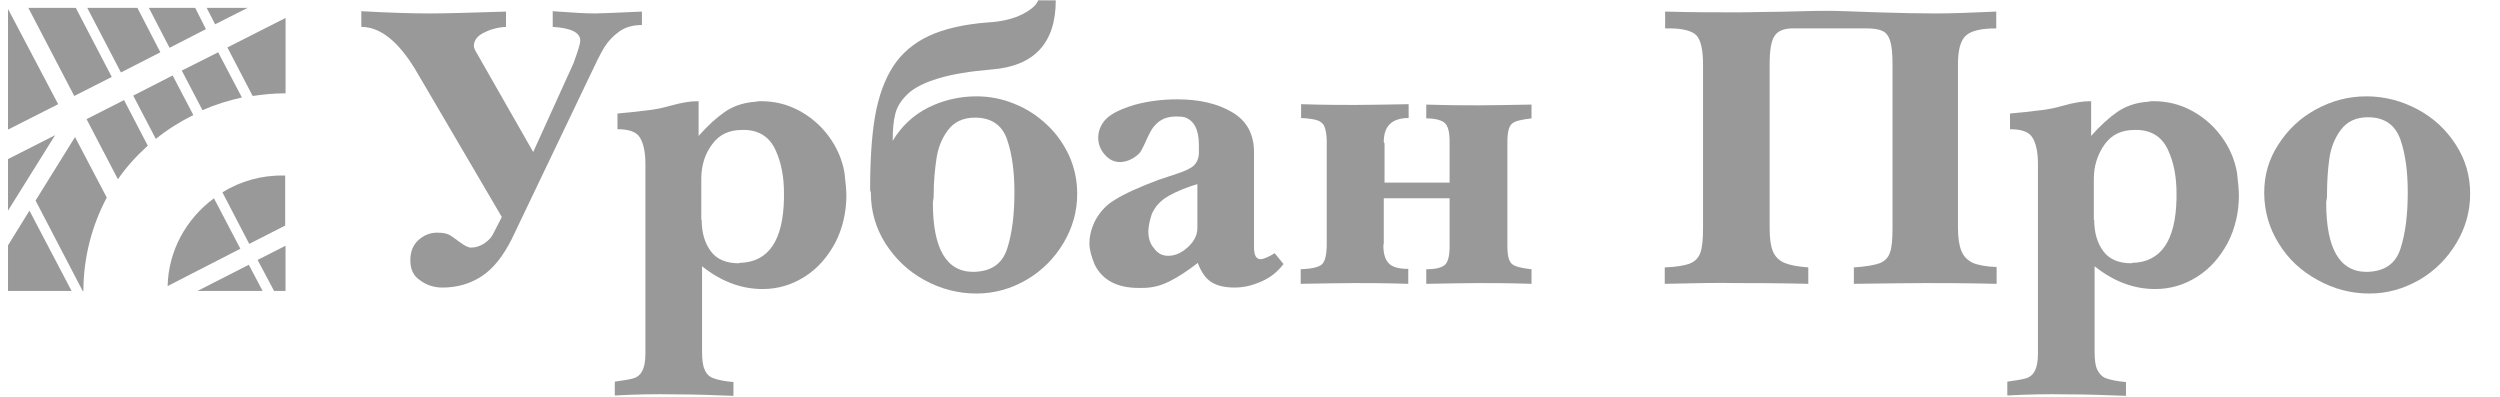
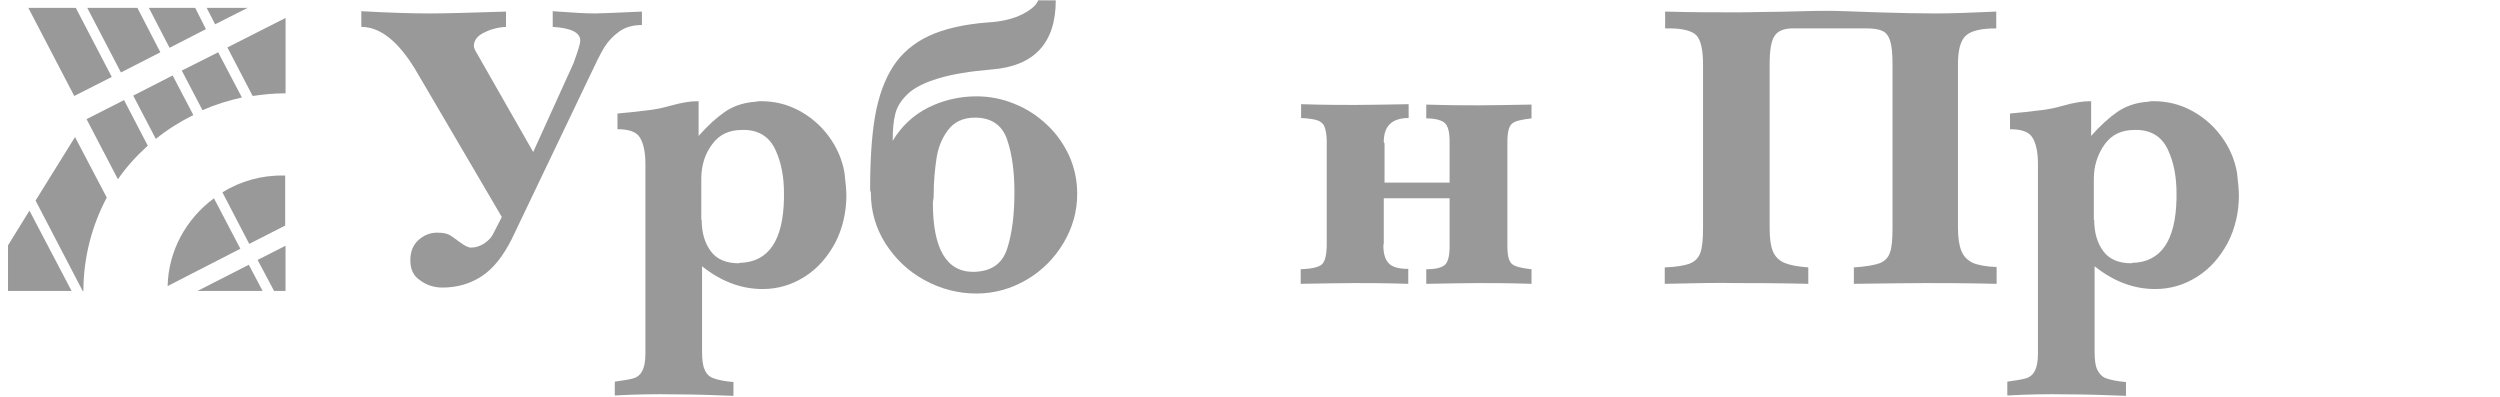
<svg xmlns="http://www.w3.org/2000/svg" width="151" height="24" viewBox="0 0 151 24" fill="none">
  <path d="M11.93 17.571H15.86L15.028 15.992L11.93 17.571Z" fill="#999999" />
  <path d="M6.449 11.932L4.53 8.278L2.148 12.113L4.992 17.572H5.038V17.436C5.062 15.519 5.547 13.624 6.449 11.932Z" fill="#999999" />
  <path d="M16.553 17.571H17.246V14.842L15.559 15.699L16.553 17.571Z" fill="#999999" />
  <path d="M12.484 0.474L12.993 1.466L14.958 0.474H12.484Z" fill="#999999" />
  <path d="M8.992 0.474L10.241 2.887L12.437 1.759L11.79 0.474H8.992Z" fill="#999999" />
  <path d="M5.27 0.474L7.304 4.376L9.686 3.158L8.298 0.474H5.27Z" fill="#999999" />
  <path d="M1.711 0.474L4.485 5.797L6.751 4.647L4.578 0.474H1.711Z" fill="#999999" />
-   <path d="M0.484 12.721L3.328 8.165L0.484 9.609V12.721Z" fill="#999999" />
  <path d="M0.484 17.571H4.322L1.779 12.722L0.484 14.819V17.571Z" fill="#999999" />
-   <path d="M0.484 7.827L3.513 6.293L0.484 0.541V7.827Z" fill="#999999" />
  <path d="M13.434 11.617L15.052 14.729L17.225 13.624V10.602H17.11C15.815 10.579 14.52 10.94 13.434 11.617Z" fill="#999999" />
  <path d="M10.125 17.278L14.518 15.023L12.923 11.977C11.212 13.241 10.171 15.181 10.125 17.278Z" fill="#999999" />
  <path d="M5.227 7.195L7.122 10.827C7.631 10.082 8.255 9.406 8.926 8.797L7.492 6.045L5.227 7.195Z" fill="#999999" />
  <path d="M10.98 4.263L12.229 6.654C12.992 6.316 13.801 6.068 14.611 5.888L13.177 3.158L10.98 4.263Z" fill="#999999" />
  <path d="M13.734 2.865L15.26 5.797C15.885 5.707 16.509 5.639 17.133 5.639H17.249V1.083L13.734 2.865Z" fill="#999999" />
  <path d="M10.428 4.557L8.047 5.775L9.411 8.391C10.105 7.827 10.868 7.354 11.677 6.948L10.428 4.557Z" fill="#999999" />
  <path d="M30.309 13.105L25.084 4.196C24.044 2.481 22.957 1.624 21.824 1.624V0.677C23.443 0.767 24.83 0.812 25.986 0.812C26.888 0.812 28.414 0.767 30.564 0.699V1.624C30.055 1.647 29.593 1.782 29.2 1.985C28.807 2.188 28.622 2.459 28.622 2.775C28.622 2.887 28.691 3.045 28.807 3.226L32.205 9.181L34.633 3.835C34.91 3.09 35.049 2.617 35.049 2.459C35.049 1.962 34.494 1.692 33.385 1.624V0.677C34.564 0.767 35.419 0.812 35.951 0.812C36.275 0.812 37.222 0.767 38.772 0.699V1.511C38.217 1.511 37.754 1.647 37.384 1.917C37.014 2.188 36.714 2.504 36.483 2.887C36.251 3.271 35.974 3.835 35.627 4.579L30.911 14.436C30.379 15.496 29.778 16.241 29.084 16.692C28.39 17.143 27.604 17.369 26.726 17.369C26.24 17.369 25.778 17.233 25.385 16.94C24.969 16.669 24.784 16.263 24.784 15.722C24.784 15.203 24.945 14.797 25.269 14.504C25.593 14.211 25.963 14.053 26.402 14.053C26.726 14.053 26.98 14.098 27.142 14.188C27.304 14.278 27.512 14.436 27.789 14.639C28.067 14.842 28.275 14.955 28.46 14.955C28.737 14.955 28.992 14.865 29.246 14.707C29.5 14.526 29.685 14.346 29.778 14.143L30.309 13.105Z" fill="#999999" />
  <path d="M37.133 23.887V23.052C37.642 22.985 38.035 22.917 38.266 22.849C38.497 22.782 38.682 22.624 38.797 22.398C38.913 22.172 38.983 21.834 38.983 21.36V9.902C38.983 9.203 38.867 8.661 38.659 8.323C38.451 7.962 37.988 7.804 37.295 7.804V6.857C37.803 6.812 38.497 6.744 39.376 6.631C39.676 6.586 40.023 6.518 40.416 6.406C40.809 6.293 41.133 6.225 41.387 6.18C41.641 6.135 41.896 6.112 42.196 6.112V8.21C42.751 7.578 43.283 7.105 43.768 6.766C44.254 6.428 44.832 6.225 45.479 6.157C45.526 6.157 45.595 6.157 45.687 6.135C45.78 6.112 45.872 6.112 45.965 6.112C46.774 6.112 47.537 6.293 48.254 6.676C48.971 7.06 49.572 7.578 50.057 8.233C50.543 8.887 50.866 9.631 51.005 10.421C51.075 11.03 51.121 11.481 51.121 11.796C51.121 12.834 50.889 13.804 50.45 14.661C49.988 15.518 49.387 16.218 48.601 16.714C47.815 17.21 46.982 17.458 46.057 17.458C44.786 17.458 43.56 17.007 42.404 16.082V21.203C42.404 21.721 42.45 22.105 42.566 22.33C42.659 22.578 42.844 22.759 43.098 22.849C43.352 22.939 43.745 23.03 44.3 23.075V23.909C43.121 23.864 41.919 23.819 40.717 23.819C39.537 23.797 38.358 23.819 37.133 23.887ZM42.381 13.285C42.381 14.052 42.566 14.684 42.936 15.18C43.306 15.676 43.884 15.902 44.624 15.902L44.67 15.879C46.427 15.834 47.306 14.526 47.352 11.977V11.661C47.352 10.691 47.19 9.812 46.843 9.067C46.497 8.3 45.895 7.894 45.04 7.849H44.809C44.023 7.849 43.422 8.142 43.005 8.729C42.566 9.315 42.358 10.015 42.358 10.804V13.285H42.381Z" fill="#999999" />
  <path d="M53.919 8.504C54.451 7.624 55.167 6.947 56.069 6.496C56.971 6.045 57.965 5.819 58.982 5.819C59.791 5.819 60.554 5.977 61.271 6.271C62.011 6.564 62.658 6.992 63.236 7.534C63.814 8.075 64.254 8.707 64.577 9.406C64.901 10.128 65.063 10.895 65.063 11.707C65.063 12.767 64.785 13.759 64.231 14.684C63.676 15.609 62.936 16.353 62.011 16.895C61.086 17.436 60.069 17.729 58.982 17.729C57.872 17.729 56.832 17.459 55.838 16.917C54.844 16.376 54.081 15.632 53.48 14.707C52.901 13.782 52.601 12.767 52.601 11.662C52.601 11.662 52.601 11.616 52.578 11.571C52.578 11.526 52.555 11.504 52.555 11.481C52.555 9.699 52.647 8.21 52.855 7.015C53.063 5.819 53.433 4.804 53.942 4.015C54.451 3.225 55.191 2.594 56.115 2.165C57.04 1.737 58.219 1.466 59.676 1.353C60.531 1.308 61.225 1.128 61.757 0.857C62.288 0.586 62.612 0.293 62.705 0.022H63.768C63.768 2.594 62.473 3.992 59.907 4.195C58.566 4.308 57.479 4.489 56.67 4.737C55.861 4.985 55.26 5.278 54.867 5.639C54.474 6 54.196 6.406 54.081 6.857C53.965 7.308 53.919 7.827 53.919 8.504ZM56.393 11.842C56.393 11.91 56.393 11.977 56.37 12.068C56.346 12.158 56.346 12.203 56.346 12.248C56.346 15.023 57.156 16.421 58.797 16.421C59.861 16.398 60.531 15.947 60.832 15.023C61.132 14.098 61.271 12.97 61.271 11.594C61.271 10.376 61.132 9.316 60.832 8.436C60.531 7.556 59.884 7.105 58.89 7.105C58.15 7.105 57.618 7.376 57.248 7.872C56.878 8.368 56.647 8.955 56.555 9.631C56.462 10.263 56.393 11.007 56.393 11.842Z" fill="#999999" />
-   <path d="M72.344 15.88C71.743 16.353 71.188 16.714 70.656 16.985C70.124 17.256 69.593 17.391 68.991 17.391H68.783C67.465 17.391 66.587 16.917 66.124 15.992C65.916 15.496 65.801 15.068 65.801 14.707C65.801 14.21 65.939 13.714 66.194 13.241C66.471 12.767 66.818 12.383 67.304 12.09C67.905 11.707 68.806 11.301 70.009 10.85C70.309 10.759 70.679 10.624 71.095 10.489C71.511 10.353 71.743 10.241 71.812 10.195C72.205 10.015 72.413 9.677 72.413 9.203V8.752C72.413 7.85 72.136 7.286 71.558 7.083C71.373 7.038 71.188 7.038 71.026 7.038C70.471 7.038 70.055 7.218 69.731 7.601C69.593 7.737 69.454 8.008 69.292 8.346C69.13 8.707 69.014 8.955 68.922 9.113C68.83 9.271 68.668 9.406 68.46 9.541C68.159 9.722 67.882 9.789 67.65 9.789C67.281 9.789 66.98 9.632 66.726 9.338C66.471 9.045 66.332 8.707 66.332 8.323C66.332 7.94 66.471 7.556 66.772 7.218C67.119 6.857 67.697 6.586 68.506 6.338C69.315 6.113 70.171 6 71.118 6C72.413 6 73.523 6.248 74.402 6.767C75.303 7.286 75.743 8.098 75.743 9.203V14.955C75.743 15.429 75.881 15.654 76.136 15.654C76.297 15.654 76.598 15.541 76.991 15.293L77.523 15.947C77.199 16.376 76.783 16.737 76.228 16.985C75.673 17.233 75.141 17.368 74.587 17.368C73.962 17.368 73.5 17.256 73.153 17.03C72.806 16.805 72.552 16.421 72.344 15.88ZM72.321 13.782V11.12C71.65 11.323 71.095 11.549 70.61 11.819C70.124 12.09 69.778 12.451 69.569 12.925C69.431 13.353 69.361 13.714 69.361 13.962C69.361 14.414 69.477 14.752 69.708 15C69.916 15.293 70.194 15.451 70.564 15.451C70.98 15.451 71.373 15.271 71.743 14.932C72.113 14.594 72.321 14.21 72.321 13.782Z" fill="#999999" />
  <path d="M87.51 11.977H83.58V14.752C83.556 14.752 83.556 14.774 83.556 14.842C83.556 15.338 83.672 15.699 83.903 15.925C84.135 16.15 84.528 16.24 85.059 16.24V17.143C83.626 17.098 82.562 17.098 81.823 17.098C81.083 17.098 79.996 17.12 78.562 17.143V16.263C79.187 16.24 79.603 16.15 79.811 15.992C80.019 15.834 80.112 15.473 80.135 14.887V8.526C80.135 8.12 80.065 7.827 79.996 7.646C79.927 7.466 79.765 7.331 79.557 7.263C79.349 7.195 79.025 7.15 78.586 7.128V6.293C80.019 6.338 81.106 6.338 81.846 6.338C82.562 6.338 83.649 6.316 85.082 6.293V7.128C84.088 7.128 83.58 7.601 83.58 8.571C83.58 8.571 83.58 8.594 83.603 8.616C83.603 8.639 83.626 8.639 83.626 8.661V11.03H87.556V8.549C87.556 7.985 87.464 7.624 87.279 7.443C87.094 7.263 86.701 7.15 86.146 7.15V6.316C87.533 6.361 88.597 6.361 89.314 6.361C90.053 6.361 91.14 6.338 92.504 6.316V7.15C91.903 7.218 91.51 7.308 91.325 7.466C91.14 7.624 91.047 7.985 91.047 8.549V14.887C91.047 15.451 91.14 15.789 91.325 15.947C91.51 16.105 91.903 16.195 92.504 16.263V17.143C91.117 17.098 90.053 17.098 89.314 17.098C88.597 17.098 87.533 17.12 86.146 17.143V16.263C86.701 16.263 87.071 16.173 87.279 15.992C87.464 15.812 87.556 15.451 87.556 14.887V11.977H87.51Z" fill="#999999" />
  <path d="M100.551 17.143V16.151C101.245 16.128 101.73 16.038 102.054 15.925C102.378 15.79 102.586 15.587 102.701 15.271C102.817 14.955 102.863 14.459 102.863 13.782V3.88C102.863 3 102.724 2.414 102.47 2.143C102.216 1.872 101.661 1.714 100.829 1.714H100.574V0.699C102.146 0.745 103.511 0.745 104.667 0.745C105.106 0.745 105.73 0.745 106.493 0.722C107.256 0.722 108.042 0.699 108.828 0.677C109.614 0.654 110.169 0.654 110.493 0.654C111.025 0.654 111.996 0.699 113.406 0.745C114.816 0.79 115.972 0.812 116.897 0.812C117.868 0.812 119.094 0.767 120.573 0.699V1.714C119.695 1.714 119.071 1.85 118.747 2.143C118.423 2.436 118.261 3 118.261 3.857V13.76C118.261 14.346 118.331 14.82 118.469 15.158C118.608 15.496 118.839 15.722 119.163 15.88C119.487 16.015 119.972 16.105 120.597 16.128V17.143C118.678 17.098 117.221 17.098 116.273 17.098C115.325 17.098 113.892 17.12 111.973 17.143V16.151C112.689 16.105 113.198 16.015 113.522 15.902C113.822 15.79 114.053 15.564 114.146 15.271C114.262 14.978 114.308 14.481 114.308 13.805V3.88C114.308 3.248 114.262 2.775 114.169 2.481C114.077 2.188 113.938 1.985 113.707 1.872C113.475 1.76 113.152 1.714 112.712 1.714H108.296C107.742 1.714 107.372 1.872 107.187 2.166C106.979 2.459 106.886 3.045 106.886 3.88V13.782C106.886 14.414 106.955 14.887 107.094 15.203C107.233 15.519 107.464 15.745 107.788 15.88C108.111 16.015 108.597 16.105 109.221 16.151V17.143C107.302 17.098 105.846 17.098 104.898 17.098C103.857 17.075 102.424 17.098 100.551 17.143Z" fill="#999999" />
  <path d="M121.242 23.887V23.052C121.751 22.985 122.144 22.917 122.375 22.849C122.606 22.782 122.791 22.624 122.907 22.398C123.022 22.172 123.092 21.834 123.092 21.36V9.902C123.092 9.203 122.976 8.661 122.768 8.323C122.56 7.962 122.097 7.804 121.404 7.804V6.857C121.912 6.812 122.606 6.744 123.485 6.631C123.785 6.586 124.132 6.518 124.525 6.406C124.918 6.293 125.242 6.225 125.496 6.18C125.75 6.135 126.005 6.112 126.305 6.112V8.21C126.86 7.578 127.392 7.105 127.877 6.766C128.363 6.428 128.941 6.225 129.588 6.157C129.635 6.157 129.704 6.157 129.796 6.135C129.889 6.112 129.981 6.112 130.074 6.112C130.883 6.112 131.646 6.293 132.363 6.676C133.08 7.06 133.681 7.578 134.166 8.233C134.652 8.887 134.975 9.631 135.114 10.421C135.184 11.03 135.23 11.481 135.23 11.796C135.23 12.834 134.999 13.804 134.559 14.661C134.097 15.518 133.496 16.218 132.71 16.714C131.924 17.21 131.091 17.458 130.166 17.458C128.895 17.458 127.669 17.007 126.513 16.082V21.203C126.513 21.721 126.56 22.105 126.675 22.33C126.791 22.556 126.953 22.759 127.207 22.849C127.461 22.939 127.854 23.03 128.409 23.075V23.909C127.23 23.864 126.028 23.819 124.826 23.819C123.646 23.797 122.467 23.819 121.242 23.887ZM126.49 13.285C126.49 14.052 126.675 14.684 127.045 15.18C127.415 15.676 127.993 15.902 128.733 15.902L128.779 15.879C130.536 15.834 131.415 14.526 131.461 11.977V11.661C131.461 10.691 131.299 9.812 130.953 9.067C130.606 8.3 130.005 7.894 129.149 7.849H128.918C128.132 7.849 127.531 8.142 127.114 8.729C126.698 9.315 126.467 10.015 126.467 10.804V13.285H126.49Z" fill="#999999" />
-   <path d="M149.197 11.707C149.197 12.767 148.919 13.759 148.364 14.684C147.809 15.609 147.07 16.353 146.145 16.895C145.197 17.436 144.203 17.729 143.116 17.729C142.006 17.729 140.966 17.458 139.995 16.917C139.001 16.376 138.214 15.654 137.636 14.707C137.058 13.782 136.758 12.744 136.758 11.639C136.758 10.579 137.035 9.609 137.613 8.729C138.191 7.827 138.931 7.128 139.879 6.609C140.827 6.09 141.844 5.819 142.931 5.819C144.018 5.819 145.058 6.09 146.029 6.609C147 7.128 147.763 7.849 148.341 8.752C148.919 9.654 149.197 10.624 149.197 11.707ZM143.023 7.082C142.284 7.082 141.752 7.353 141.382 7.849C141.012 8.346 140.781 8.932 140.688 9.609C140.596 10.286 140.55 11.007 140.55 11.842C140.55 11.91 140.55 11.977 140.526 12.068C140.503 12.158 140.503 12.203 140.503 12.248C140.503 15.022 141.313 16.421 142.954 16.421C144.018 16.398 144.688 15.947 144.989 15.022C145.289 14.098 145.428 12.97 145.428 11.594C145.428 10.376 145.289 9.316 144.989 8.436C144.665 7.534 144.018 7.082 143.023 7.082Z" fill="#999999" />
</svg>